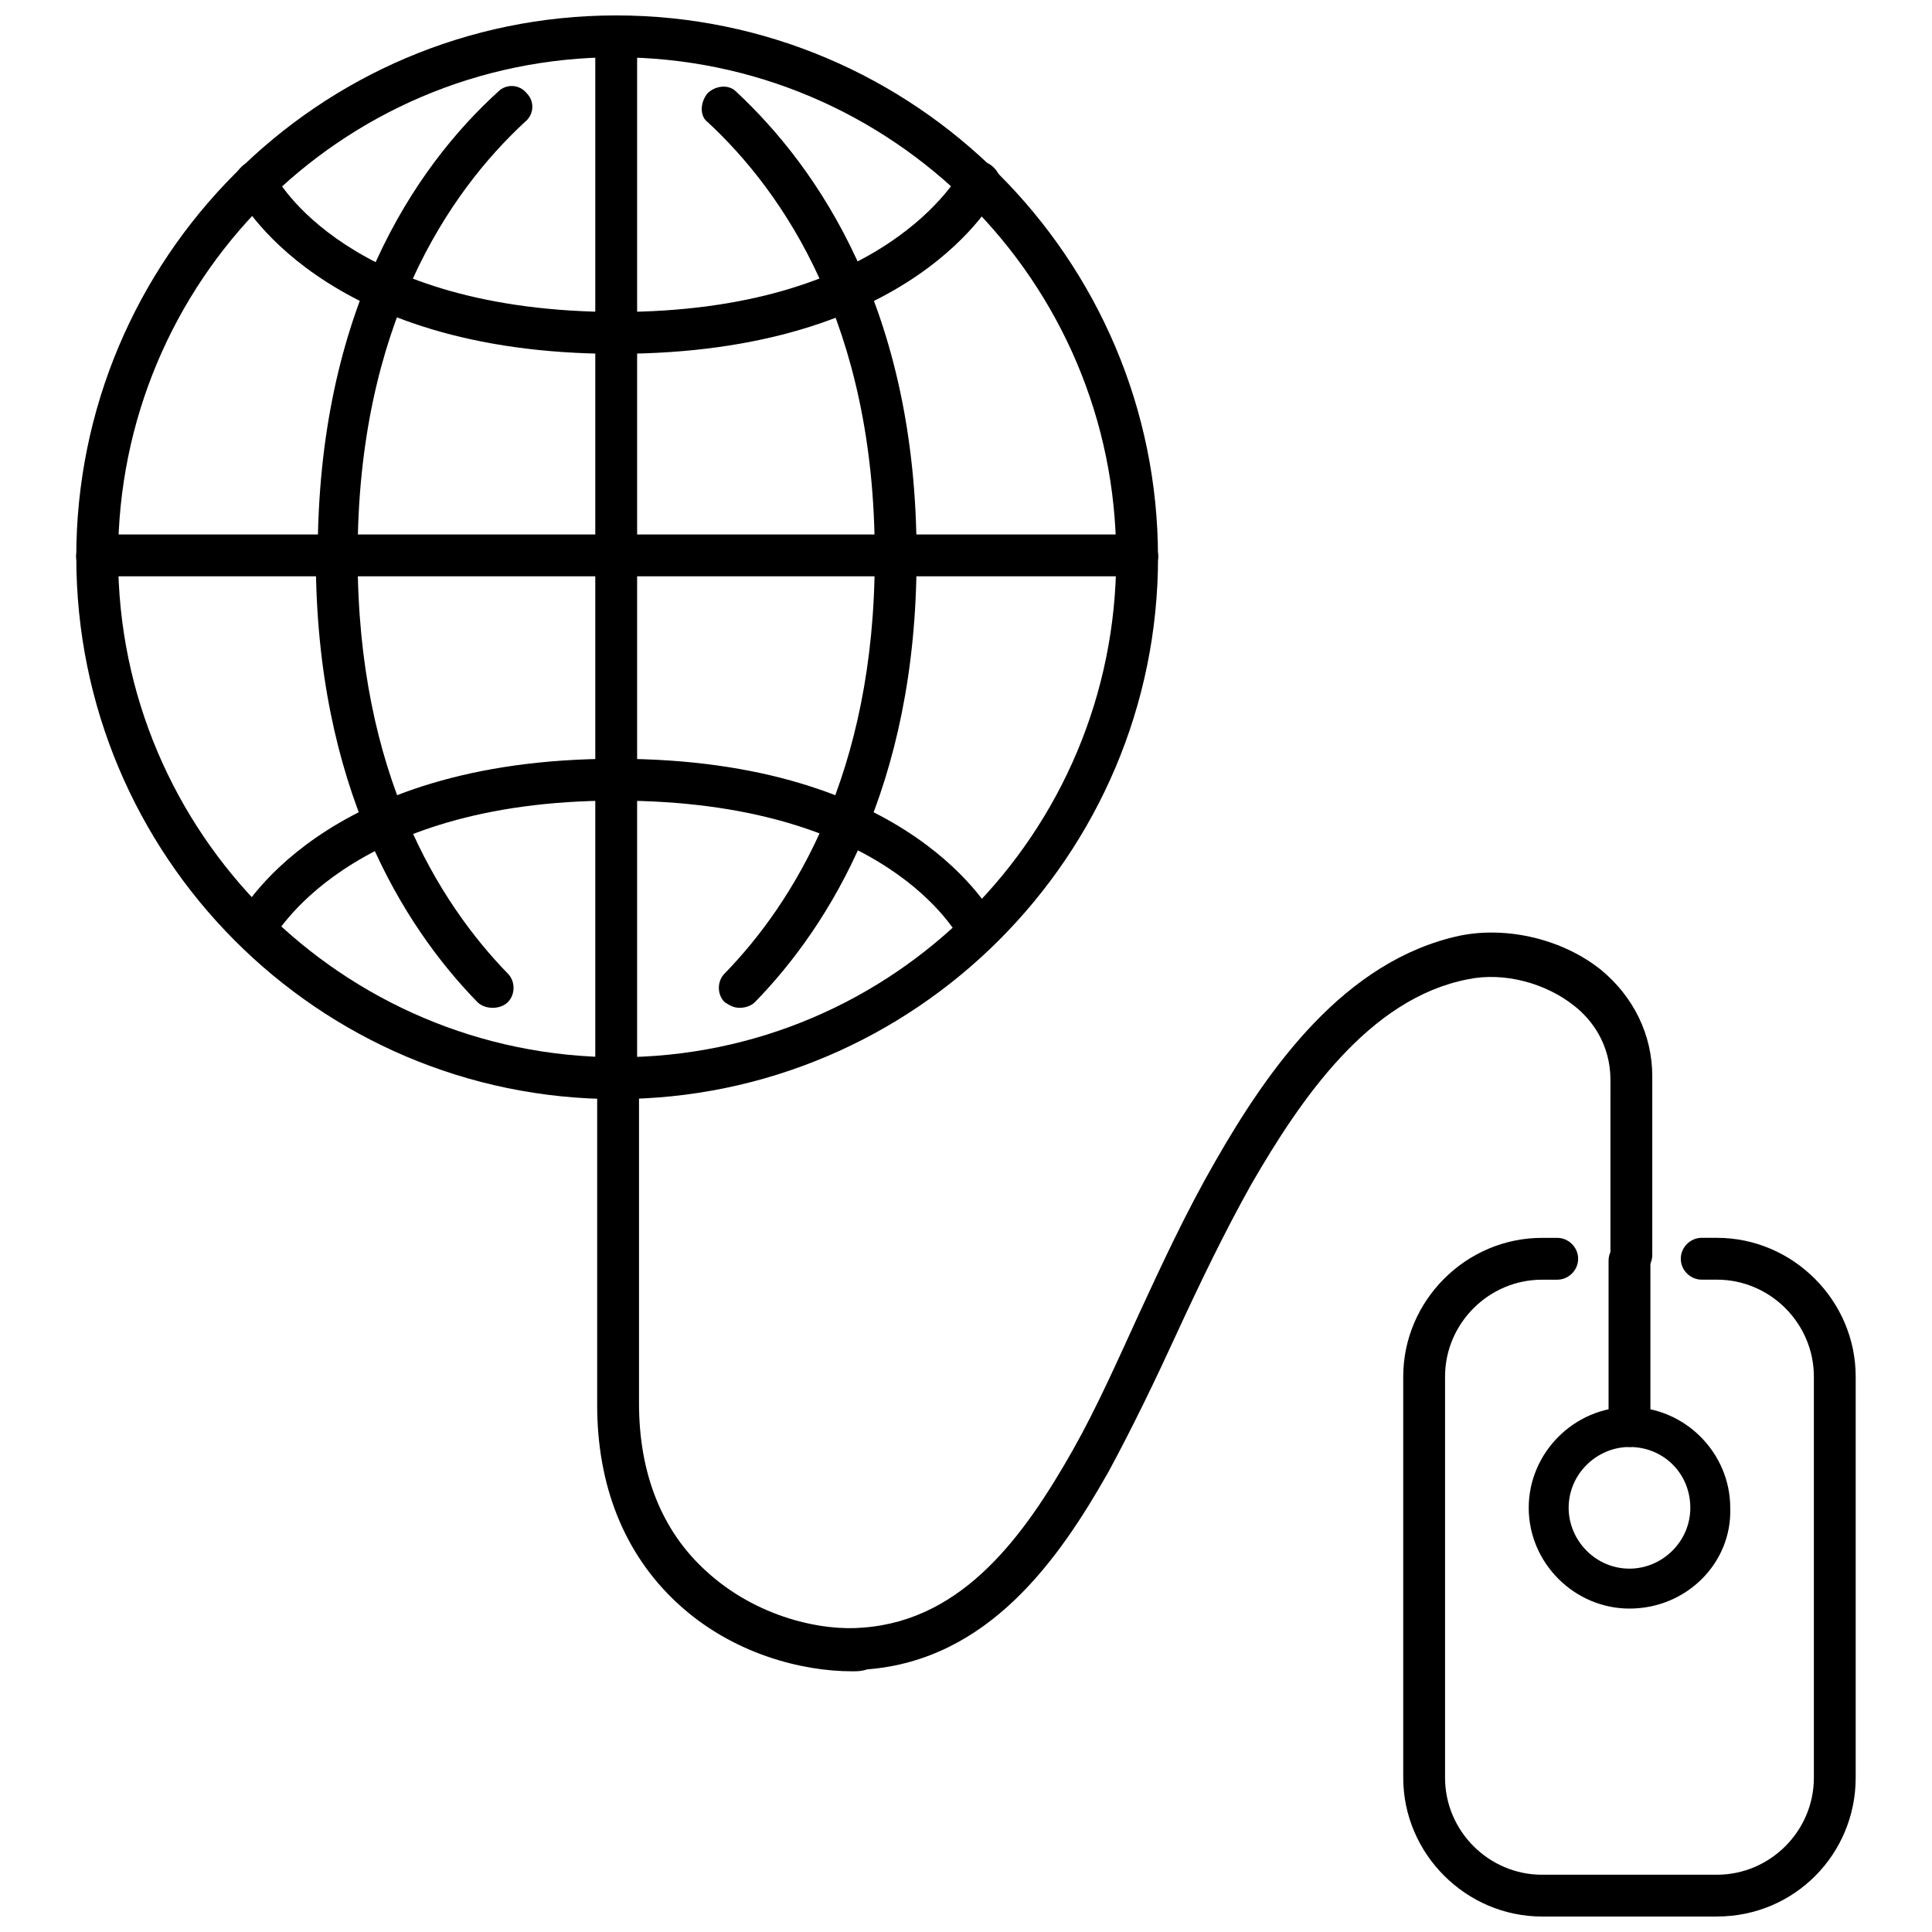
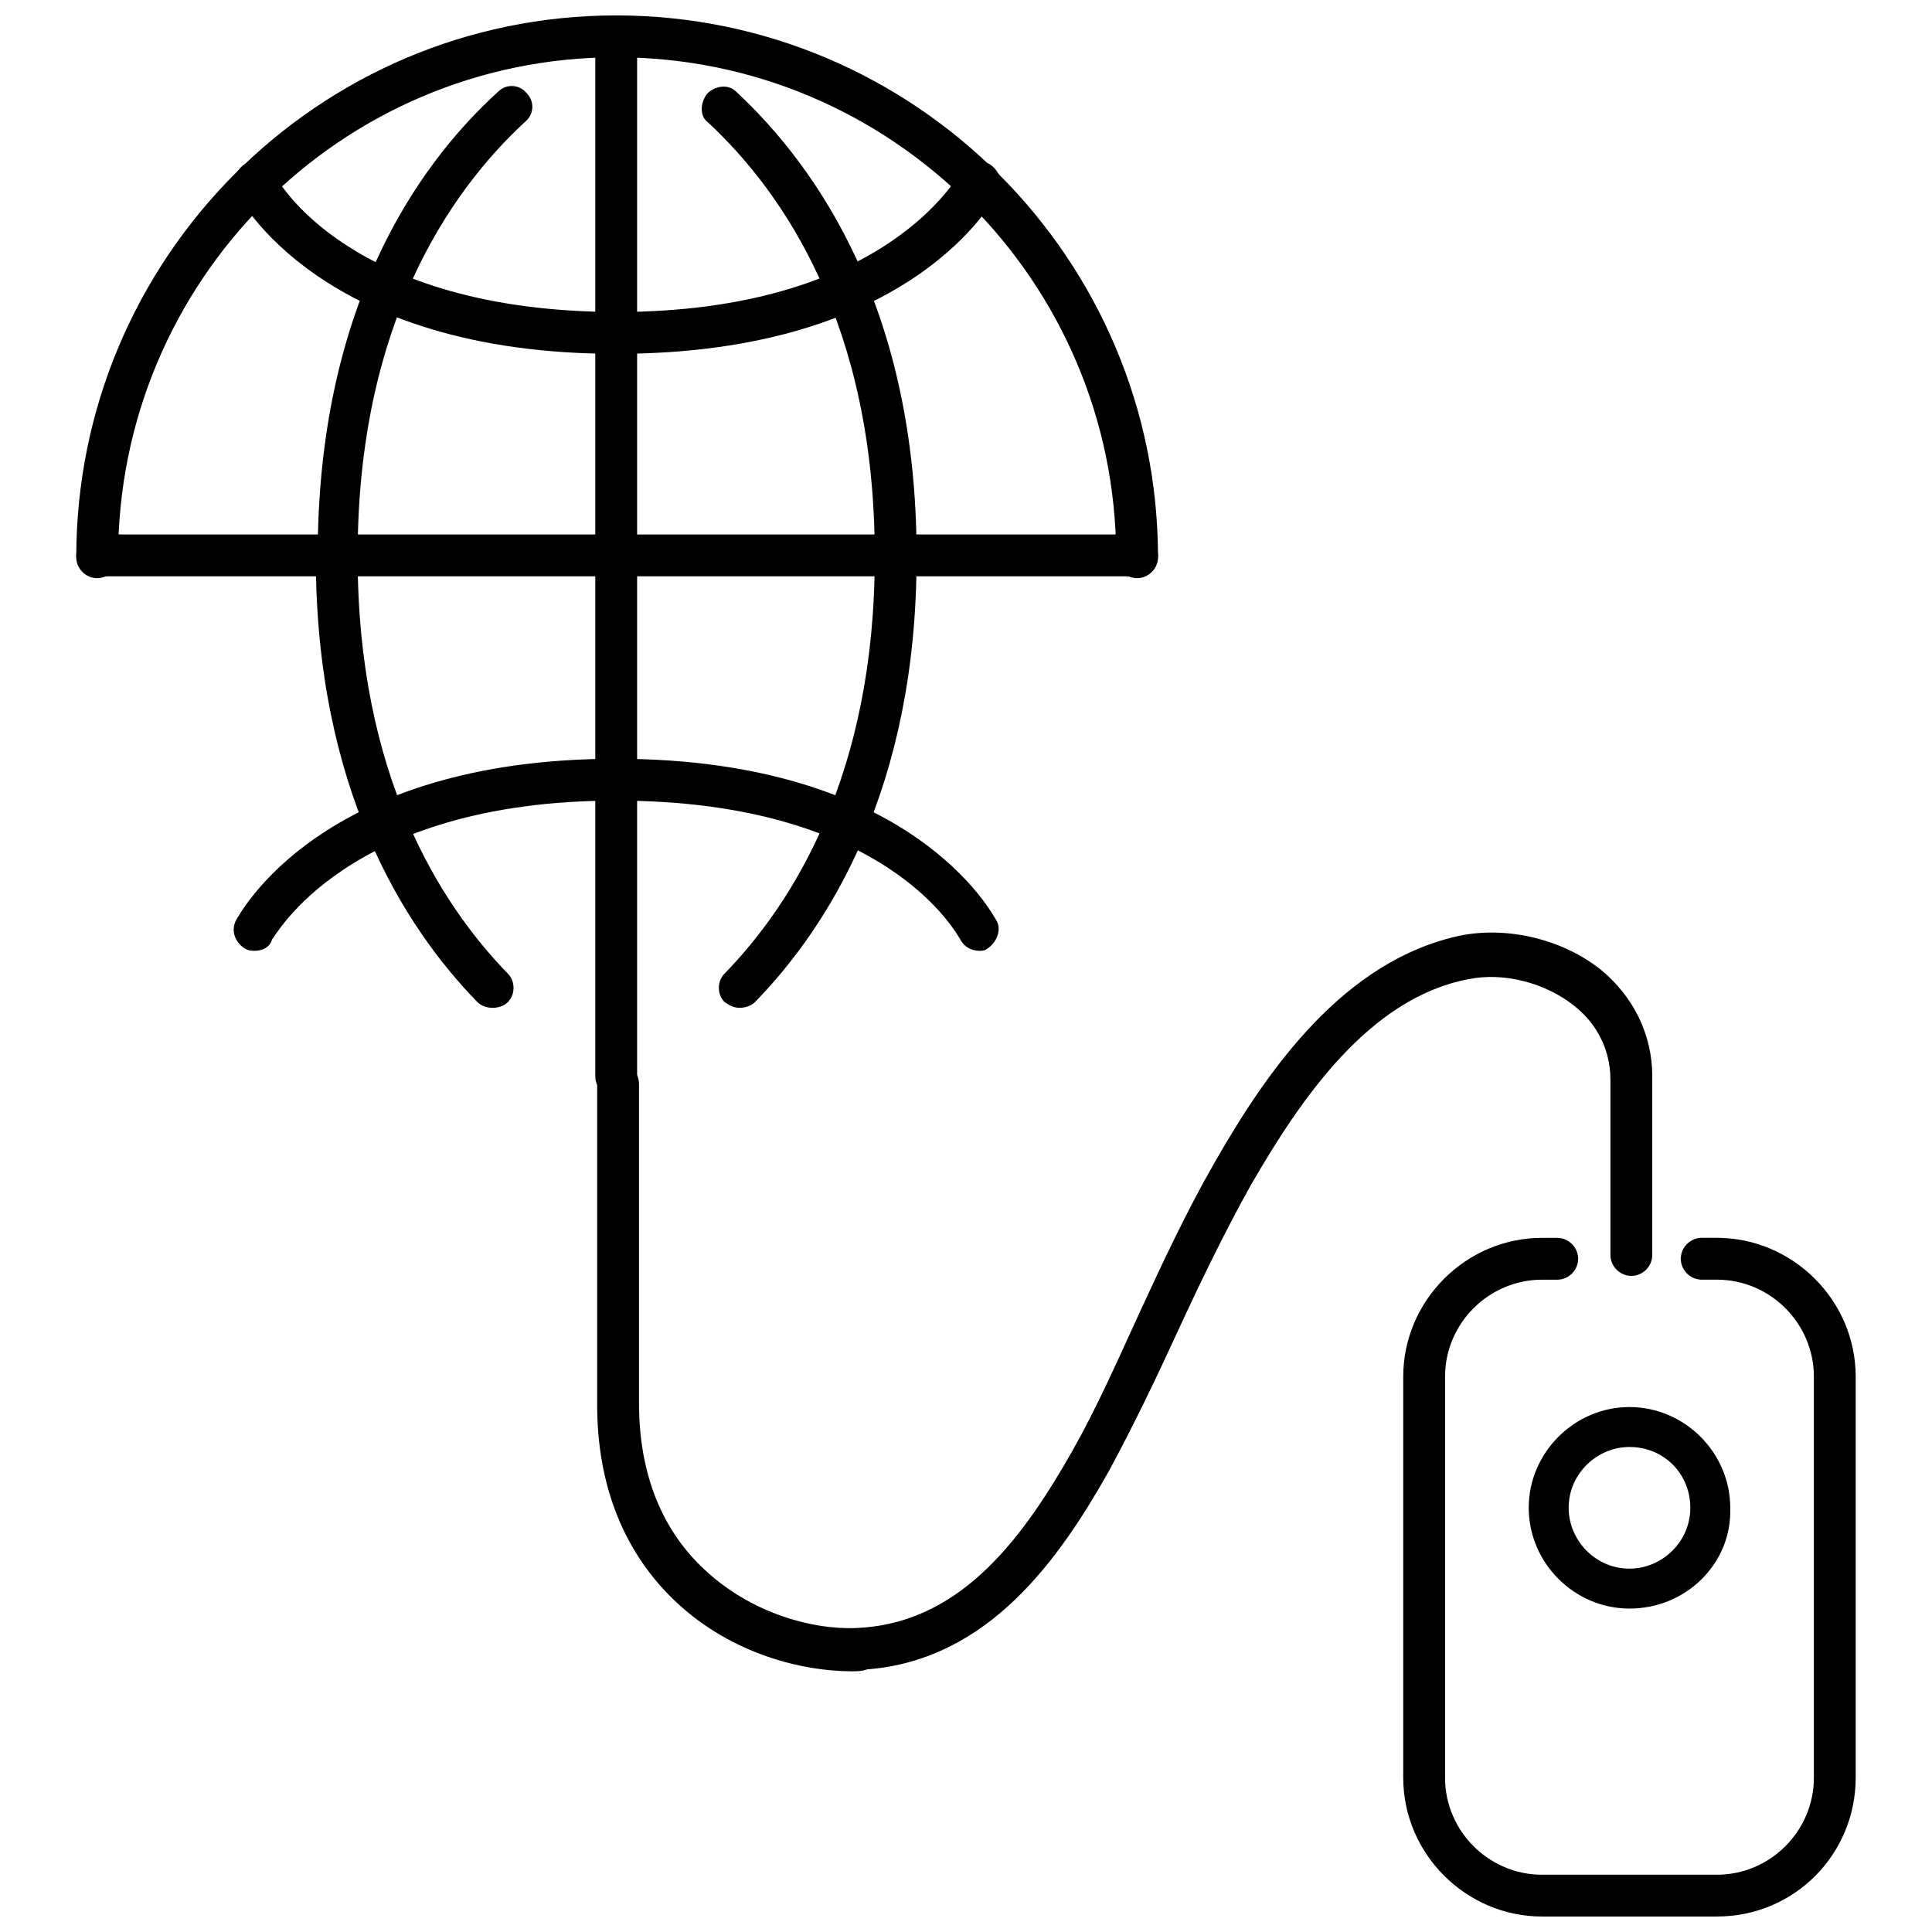
<svg xmlns="http://www.w3.org/2000/svg" width="800px" height="800px" version="1.1" viewBox="144 144 512 512">
  <defs>
    <clipPath id="c">
      <path d="m515 472h121v179.9h-121z" />
    </clipPath>
    <clipPath id="b">
      <path d="m301 148.09h12v149.91h-12z" />
    </clipPath>
    <clipPath id="a">
      <path d="m164 148.09h287v149.91h-287z" />
    </clipPath>
  </defs>
  <g clip-path="url(#c)">
    <path d="m599 651.9h-46.352c-20.152 0-36.777-16.625-36.777-36.777v-106.3c0-20.152 16.625-36.777 36.777-36.777h4.031c3.023 0 5.543 2.519 5.543 5.543 0 3.023-2.519 5.543-5.543 5.543h-4.031c-14.105 0-25.695 11.586-25.695 25.695v106.3c0 14.105 11.586 25.695 25.695 25.695h46.352c14.105 0 25.695-11.586 25.695-25.695v-106.31c0-14.105-11.586-25.695-25.695-25.695h-4.031c-3.023 0-5.543-2.519-5.543-5.543 0-3.023 2.519-5.543 5.543-5.543h4.031c20.152 0 36.777 16.625 36.777 36.777v106.3c0 20.156-16.121 36.781-36.777 36.781z" />
  </g>
  <path d="m575.83 570.29c-14.609 0-26.703-12.09-26.703-26.703 0-14.609 12.09-26.703 26.703-26.703 14.609 0 26.703 12.09 26.703 26.703 0.504 14.613-11.59 26.703-26.703 26.703zm0-42.824c-8.566 0-16.121 7.055-16.121 16.121 0 8.566 7.055 16.121 16.121 16.121 8.566 0 16.121-7.055 16.121-16.121 0-9.066-7.051-16.121-16.121-16.121z" />
-   <path d="m575.83 527.46c-3.023 0-5.543-2.519-5.543-5.543v-43.832c0-3.023 2.519-5.543 5.543-5.543s5.543 2.519 5.543 5.543v43.832c0 3.023-2.519 5.543-5.543 5.543z" />
  <path d="m369.77 586.91c-13.098 0-31.738-4.535-46.352-18.137-14.105-13.098-21.16-31.234-21.16-52.395v-85.145c0-3.023 2.519-5.543 5.543-5.543 3.023 0 5.543 2.519 5.543 5.543v84.641c0 18.641 6.047 33.754 17.633 44.336 13.602 12.594 31.234 16.121 41.816 15.113 26.703-2.016 42.824-24.688 55.418-46.855 6.551-11.586 12.09-24.184 17.633-36.273 6.047-13.098 12.594-27.207 20.152-40.305 14.105-24.688 34.258-53.402 64.992-59.953 12.594-2.519 27.207 1.008 37.281 9.07 8.566 7.055 13.602 17.129 13.602 28.215v47.359c0 3.023-2.519 5.543-5.543 5.543s-5.543-2.519-5.543-5.543l0.004-46.355c0-9.574-5.039-16.121-9.574-19.648-7.559-6.047-18.641-9.07-28.215-7.055-26.199 5.039-44.336 31.738-57.434 54.41-7.055 12.594-13.602 26.199-19.648 39.297-5.543 12.09-11.586 24.688-18.137 36.777-13.098 23.176-31.738 49.879-63.984 52.395-1.508 0.508-2.516 0.508-4.027 0.508z" />
  <path d="m445.34 296.72h-275.58c-3.023 0-5.543-2.519-5.543-5.543 0-3.023 2.519-5.543 5.543-5.543h275.58c3.023 0 5.543 2.519 5.543 5.543 0 3.527-2.519 5.543-5.543 5.543z" />
  <g clip-path="url(#b)">
    <path d="m307.3 297.22c-3.023 0-5.543-2.519-5.543-5.543v-138.04c0.504-3.023 2.519-5.543 5.543-5.543s5.543 2.519 5.543 5.543v138.04c0 3.023-2.519 5.543-5.543 5.543z" />
  </g>
  <g clip-path="url(#a)">
    <path d="m445.34 297.22c-3.023 0-5.543-2.519-5.543-5.543 0.004-73.051-59.445-132.5-132.5-132.5-73.051 0-132 59.453-132 132.5 0 3.023-2.519 5.543-5.543 5.543-3.023 0-5.543-2.519-5.543-5.543 0-79.098 63.984-143.59 143.08-143.59s143.59 64.488 143.59 143.59c0 3.023-2.519 5.543-5.543 5.543z" />
  </g>
  <path d="m233.74 296.72c-3.023 0-5.543-2.519-5.543-5.543 0-64.992 25.695-102.78 47.863-122.93 2.016-2.016 5.543-2.016 7.559 0.504 2.016 2.016 2.016 5.543-0.504 7.559-20.152 18.641-44.336 53.906-44.336 114.87 0.504 3.527-2.016 5.543-5.039 5.543z" />
-   <path d="m381.36 296.72c-3.023 0-5.543-2.519-5.543-5.543 0-60.961-24.184-96.227-44.336-114.87-2.016-1.512-2.016-5.039 0-7.559 2.016-2.016 5.543-2.519 7.559-0.504 21.664 20.152 47.863 57.938 47.863 122.93-0.004 3.527-2.523 5.543-5.543 5.543z" />
+   <path d="m381.36 296.72c-3.023 0-5.543-2.519-5.543-5.543 0-60.961-24.184-96.227-44.336-114.87-2.016-1.512-2.016-5.039 0-7.559 2.016-2.016 5.543-2.519 7.559-0.504 21.664 20.152 47.863 57.938 47.863 122.93-0.004 3.527-2.523 5.543-5.543 5.543" />
  <path d="m307.3 237.77c-78.594 0-99.754-41.312-100.76-42.824-1.512-2.519 0-6.047 2.519-7.559 2.519-1.512 6.047 0 7.559 2.519 0.504 1.512 19.648 36.777 91.191 36.777 3.023 0 5.543 2.519 5.543 5.543-0.508 3.023-3.027 5.543-6.051 5.543z" />
  <path d="m307.3 237.77c-3.023 0-5.543-2.519-5.543-5.543 0-3.023 2.519-5.543 5.543-5.543 72.043 0 90.688-36.777 91.191-36.777 1.512-2.519 4.535-4.031 7.559-2.519 2.519 1.512 4.031 4.535 2.519 7.559-1.012 1.512-22.172 42.824-101.27 42.824z" />
  <path d="m307.3 434.76c-3.023 0-5.543-2.519-5.543-5.543v-137.54c0-3.023 2.519-5.543 5.543-5.543s5.543 2.519 5.543 5.543v138.04c0 3.023-2.519 5.039-5.543 5.039z" />
-   <path d="m307.3 435.27c-79.098 0-143.08-64.488-143.08-143.59 0-3.023 2.519-5.543 5.543-5.543 3.023 0 5.543 2.519 5.543 5.543 0 73.051 59.449 132.5 132.5 132.5 73.055 0 132-59.449 132-132.5 0-3.023 2.519-5.543 5.543-5.543s5.543 2.519 5.543 5.543c-0.004 79.098-64.492 143.59-143.59 143.59z" />
  <path d="m340.05 411.08c-1.512 0-2.519-0.504-4.031-1.512-2.016-2.016-2.016-5.543 0-7.559 18.137-18.641 39.801-52.898 39.801-110.34 0-3.023 2.519-5.543 5.543-5.543s5.543 2.519 5.543 5.543c0 60.961-23.176 97.738-42.824 117.89-1.012 1.012-2.523 1.516-4.031 1.516z" />
  <path d="m274.55 411.08c-1.512 0-3.023-0.504-4.031-1.512-19.648-20.152-42.824-56.93-42.824-117.89 0-3.023 2.519-5.543 5.543-5.543 3.023 0 5.543 2.519 5.543 5.543 0 57.434 21.664 91.691 39.801 110.34 2.016 2.016 2.016 5.543 0 7.559-1.008 1.004-2.519 1.508-4.031 1.508z" />
  <path d="m403.52 395.97c-2.016 0-4.031-1.008-5.039-3.023-1.008-1.512-19.648-36.777-91.191-36.777-3.023 0-5.543-2.519-5.543-5.543s2.519-5.543 5.543-5.543c78.594 0 99.754 41.312 100.76 42.824 1.512 2.519 0 6.047-2.519 7.559-0.5 0.504-1.508 0.504-2.012 0.504z" />
  <path d="m211.57 395.97c-1.008 0-1.512 0-2.519-0.504-2.519-1.512-4.031-4.535-2.519-7.559 1.008-1.512 22.168-42.824 100.76-42.824 3.023 0 5.543 2.519 5.543 5.543s-2.519 5.543-5.543 5.543c-72.043 0-90.688 36.777-91.191 36.777-0.5 2.016-2.516 3.023-4.531 3.023z" />
</svg>